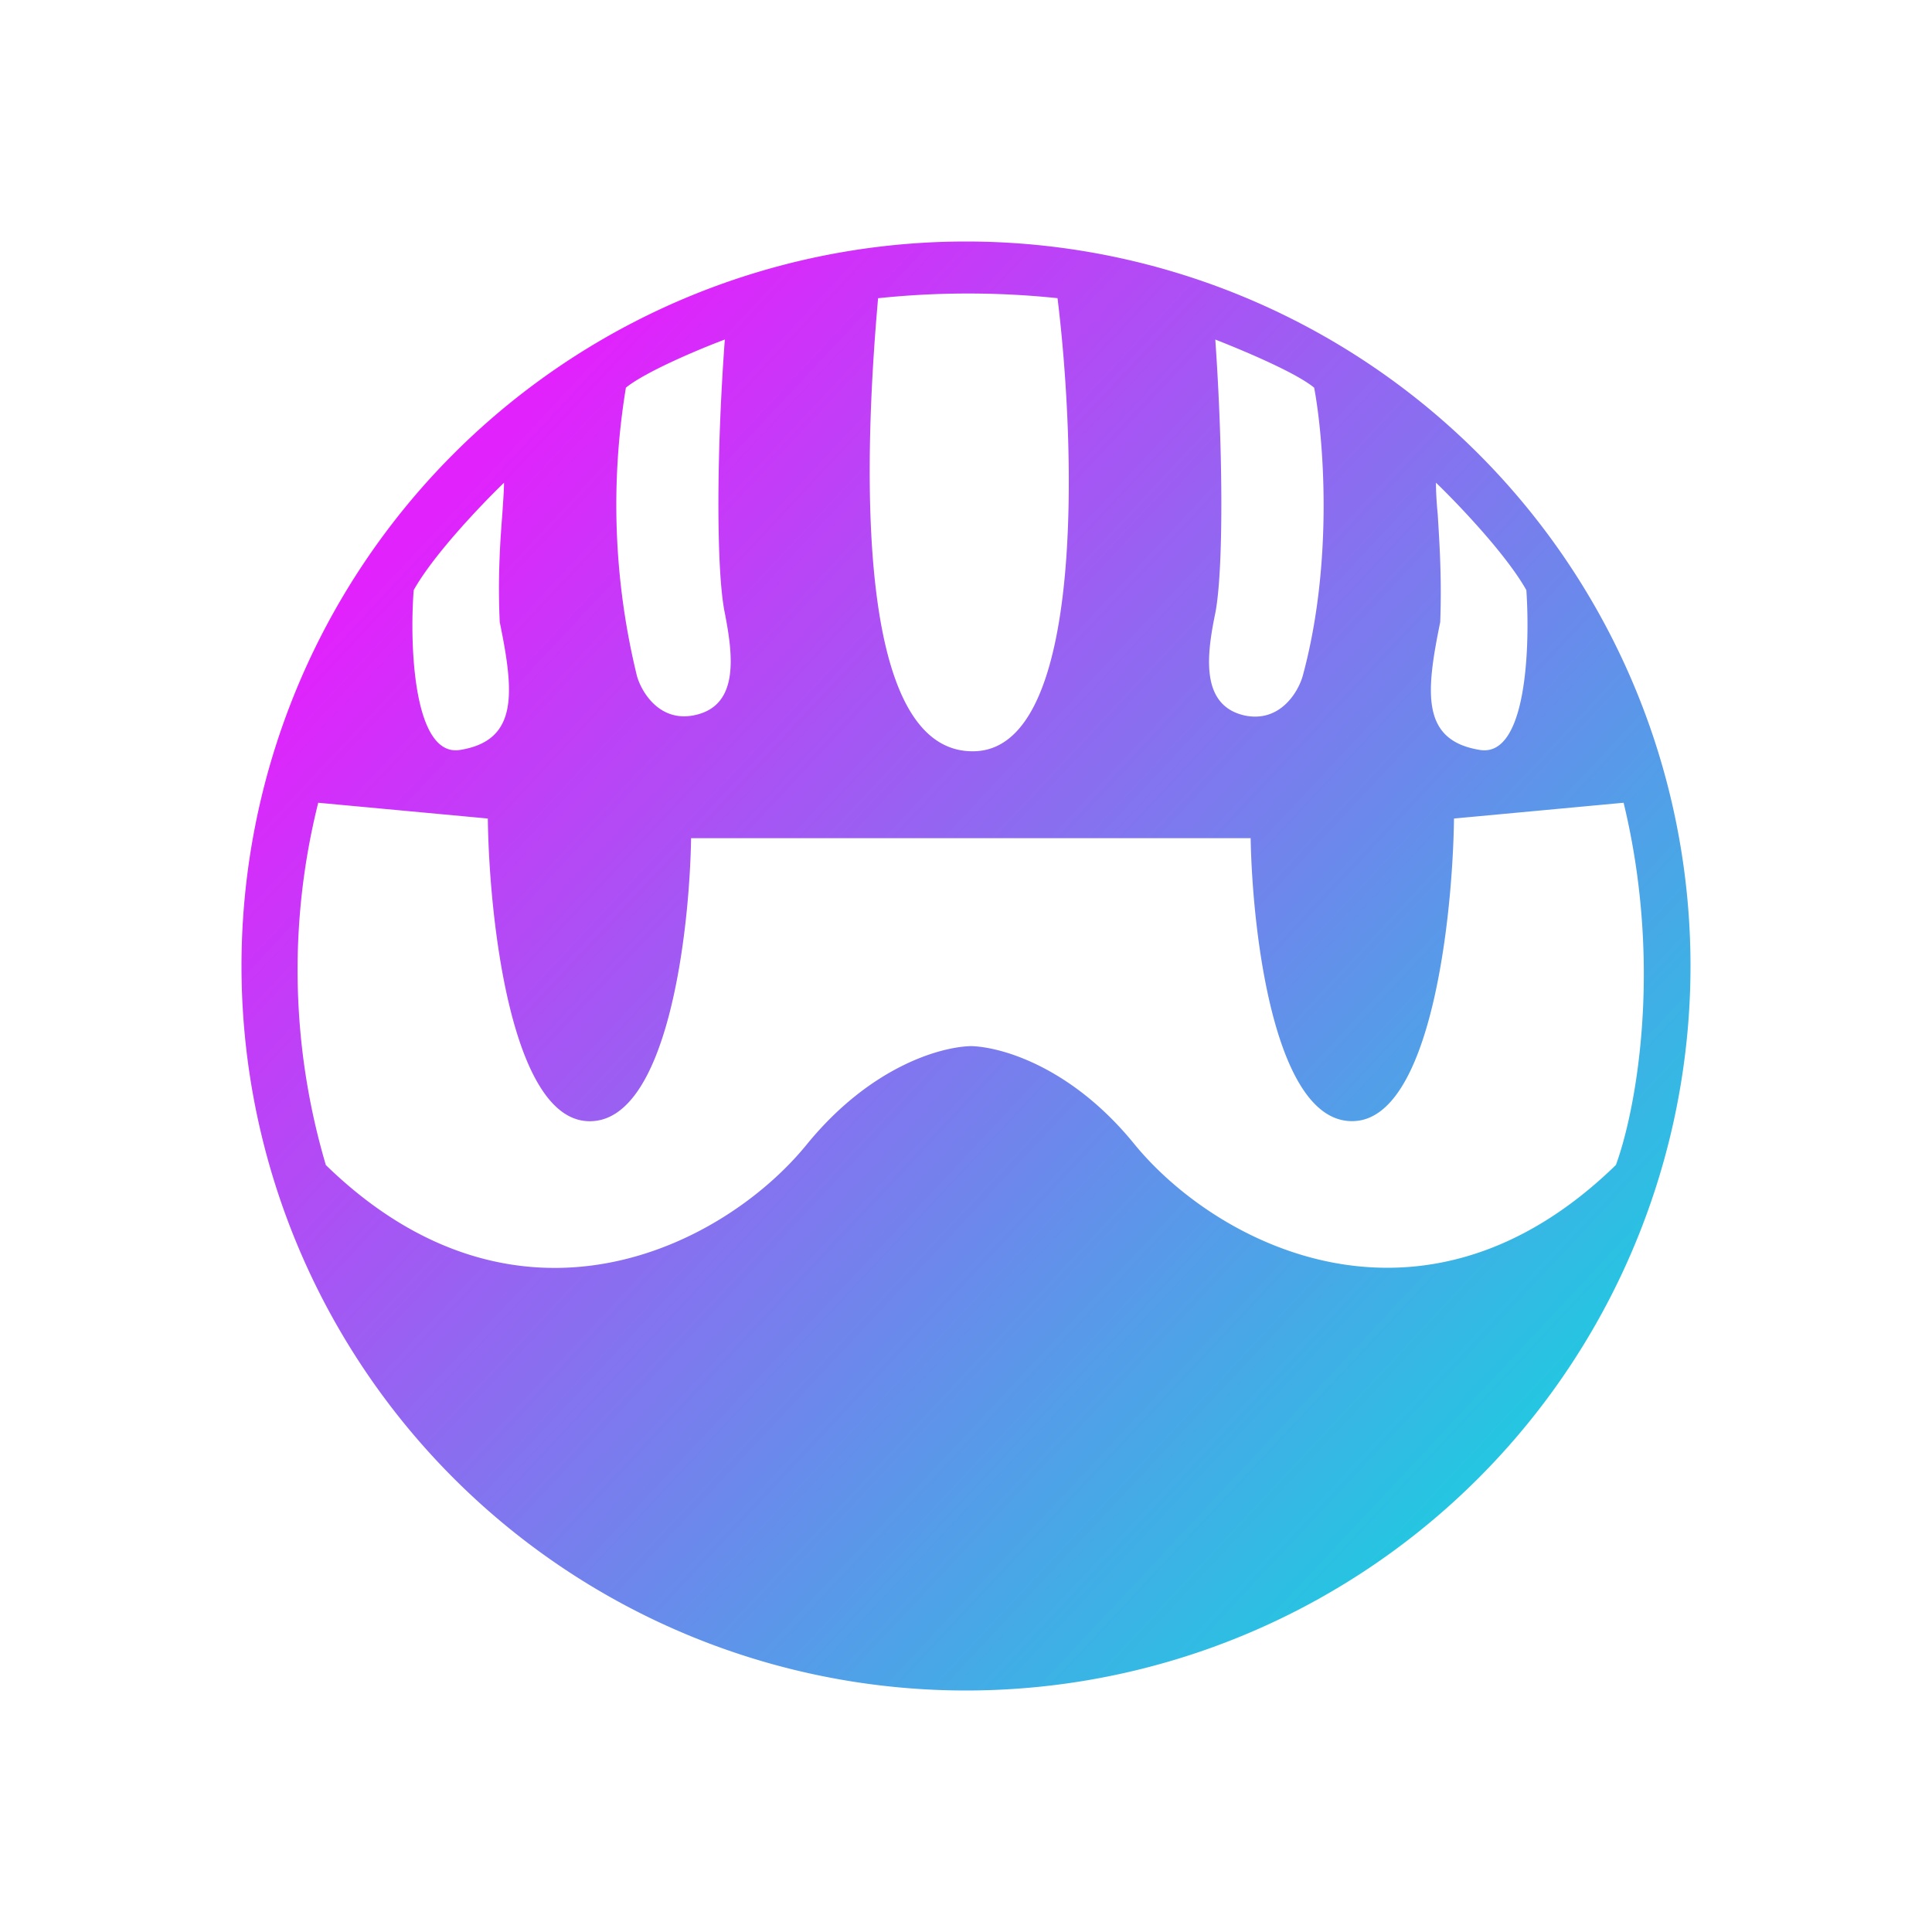
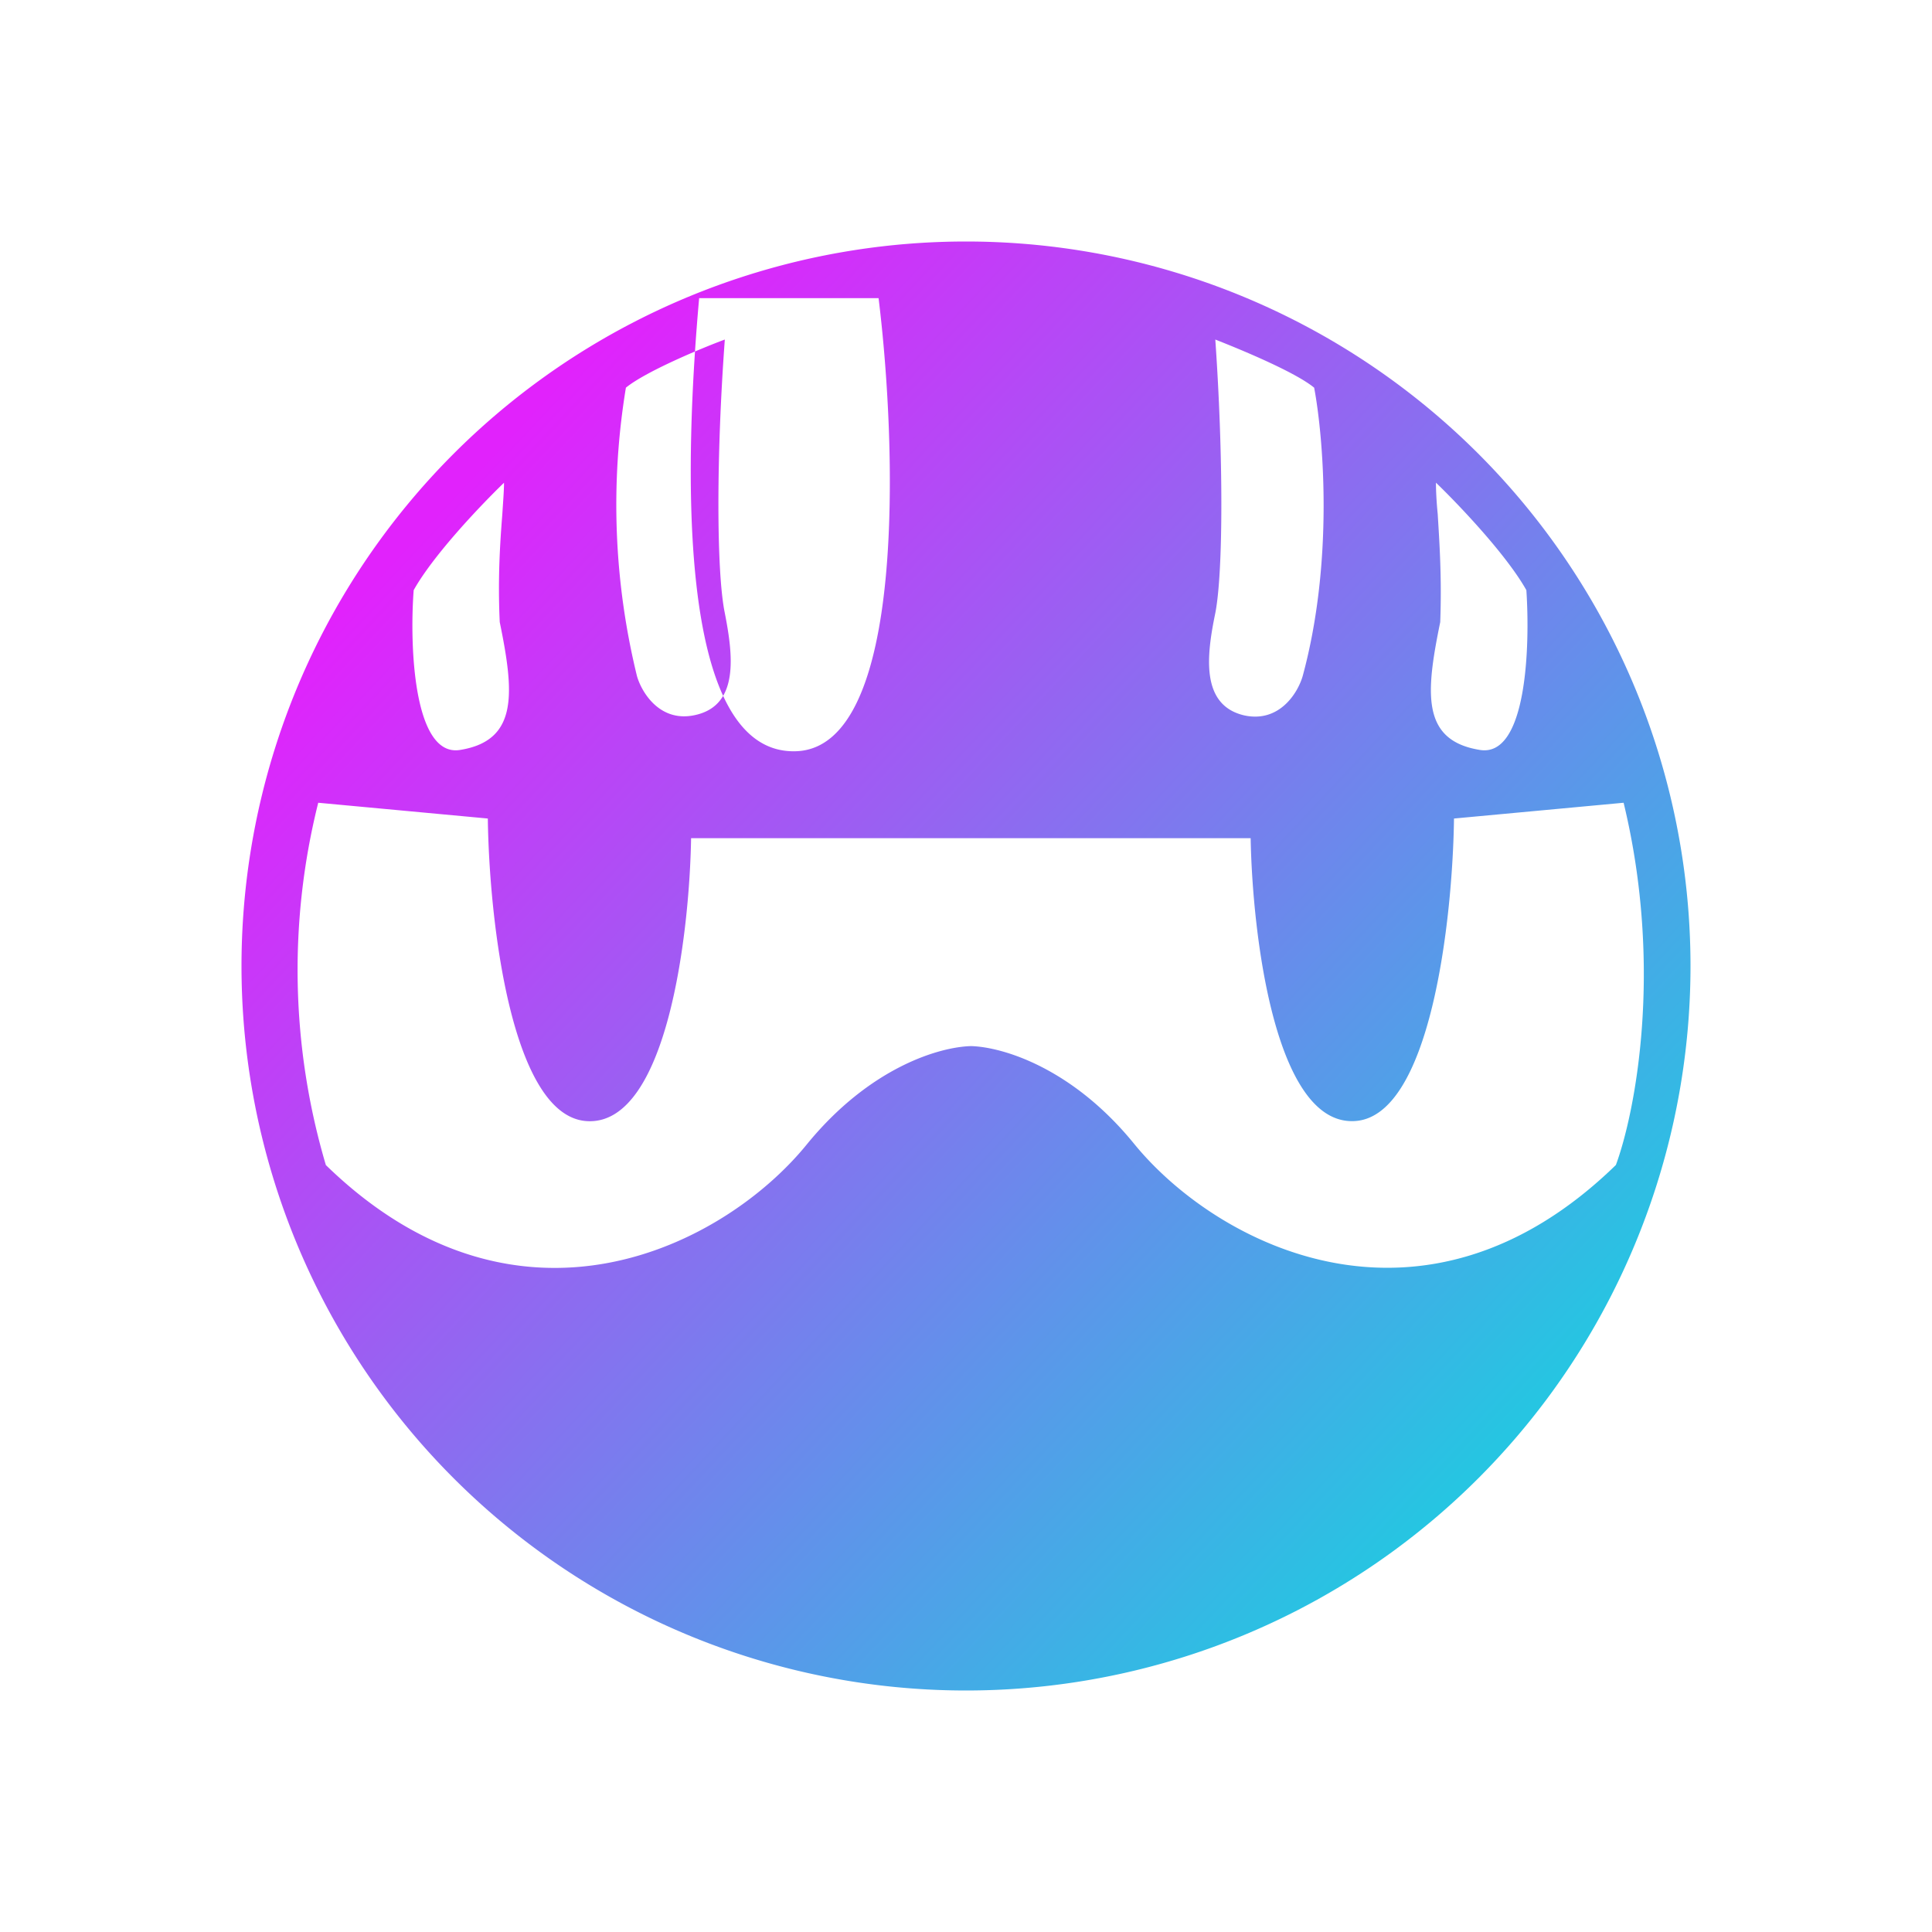
<svg xmlns="http://www.w3.org/2000/svg" width="1em" height="1em" viewBox="0 0 24 24">
  <g fill="none">
-     <path fill="url(#SVG9STRtcSN)" fill-rule="evenodd" d="M21 12a9 9 0 1 1-18 0a9 9 0 0 1 18 0M3.953 9.972l2.107.196c.016 1.25.291 3.743 1.255 3.76c.969.02 1.25-2.315 1.27-3.516h6.951c.022 1.201.302 3.536 1.271 3.515c.963-.016 1.239-2.51 1.255-3.759l2.107-.196c.497 2.055.143 3.854-.096 4.5c-2.392 2.33-4.955.996-5.982-.26c-.773-.952-1.641-1.206-2.027-1.217c-.398.01-1.26.265-2.039 1.218c-1.021 1.26-3.584 2.589-5.977.26a8.54 8.54 0 0 1-.095-4.5m3.822-5.156A8.95 8.95 0 0 0 7.913 8.4c.058.201.286.582.725.482c.55-.122.466-.752.366-1.266c-.106-.513-.106-1.964 0-3.398c-.313.116-.99.402-1.229.598M16.182 8.4c.392-1.44.255-2.991.143-3.584c-.238-.196-.92-.477-1.228-.598c.1 1.434.1 2.885 0 3.398c-.106.514-.19 1.144.36 1.271c.44.095.667-.286.725-.487m-9.92-2.404c-.27.26-.874.89-1.123 1.335c-.053.698 0 2.08.577 1.985c.725-.117.672-.71.492-1.588c-.026-.556.006-1.006.032-1.34c.01-.159.021-.29.021-.392m12.7 1.335c-.25-.445-.853-1.075-1.123-1.335c0 .101.006.228.022.392c.02.334.052.784.031 1.34c-.18.878-.238 1.471.493 1.588c.582.095.624-1.287.577-1.985m-8.047-3.627a10.7 10.7 0 0 1 2.223 0c.228 1.853.344 5.575-1.021 5.628c-1.536.058-1.377-3.727-1.208-5.628z" clip-rule="evenodd" />
+     <path fill="url(#SVG9STRtcSN)" fill-rule="evenodd" d="M21 12a9 9 0 1 1-18 0a9 9 0 0 1 18 0M3.953 9.972l2.107.196c.016 1.25.291 3.743 1.255 3.76c.969.02 1.25-2.315 1.27-3.516h6.951c.022 1.201.302 3.536 1.271 3.515c.963-.016 1.239-2.51 1.255-3.759l2.107-.196c.497 2.055.143 3.854-.096 4.5c-2.392 2.33-4.955.996-5.982-.26c-.773-.952-1.641-1.206-2.027-1.217c-.398.01-1.26.265-2.039 1.218c-1.021 1.26-3.584 2.589-5.977.26a8.54 8.54 0 0 1-.095-4.5m3.822-5.156A8.95 8.95 0 0 0 7.913 8.4c.058.201.286.582.725.482c.55-.122.466-.752.366-1.266c-.106-.513-.106-1.964 0-3.398c-.313.116-.99.402-1.229.598M16.182 8.4c.392-1.44.255-2.991.143-3.584c-.238-.196-.92-.477-1.228-.598c.1 1.434.1 2.885 0 3.398c-.106.514-.19 1.144.36 1.271c.44.095.667-.286.725-.487m-9.92-2.404c-.27.26-.874.89-1.123 1.335c-.053.698 0 2.08.577 1.985c.725-.117.672-.71.492-1.588c-.026-.556.006-1.006.032-1.34c.01-.159.021-.29.021-.392m12.7 1.335c-.25-.445-.853-1.075-1.123-1.335c0 .101.006.228.022.392c.02.334.052.784.031 1.34c-.18.878-.238 1.471.493 1.588c.582.095.624-1.287.577-1.985m-8.047-3.627c.228 1.853.344 5.575-1.021 5.628c-1.536.058-1.377-3.727-1.208-5.628z" clip-rule="evenodd" />
    <defs>
      <linearGradient id="SVG9STRtcSN" x1="5.483" x2="18.284" y1="6.288" y2="18.273" gradientUnits="userSpaceOnUse">
        <stop stop-color="#E122FC" />
        <stop offset="1" stop-color="#26C5E2" />
      </linearGradient>
    </defs>
  </g>
</svg>